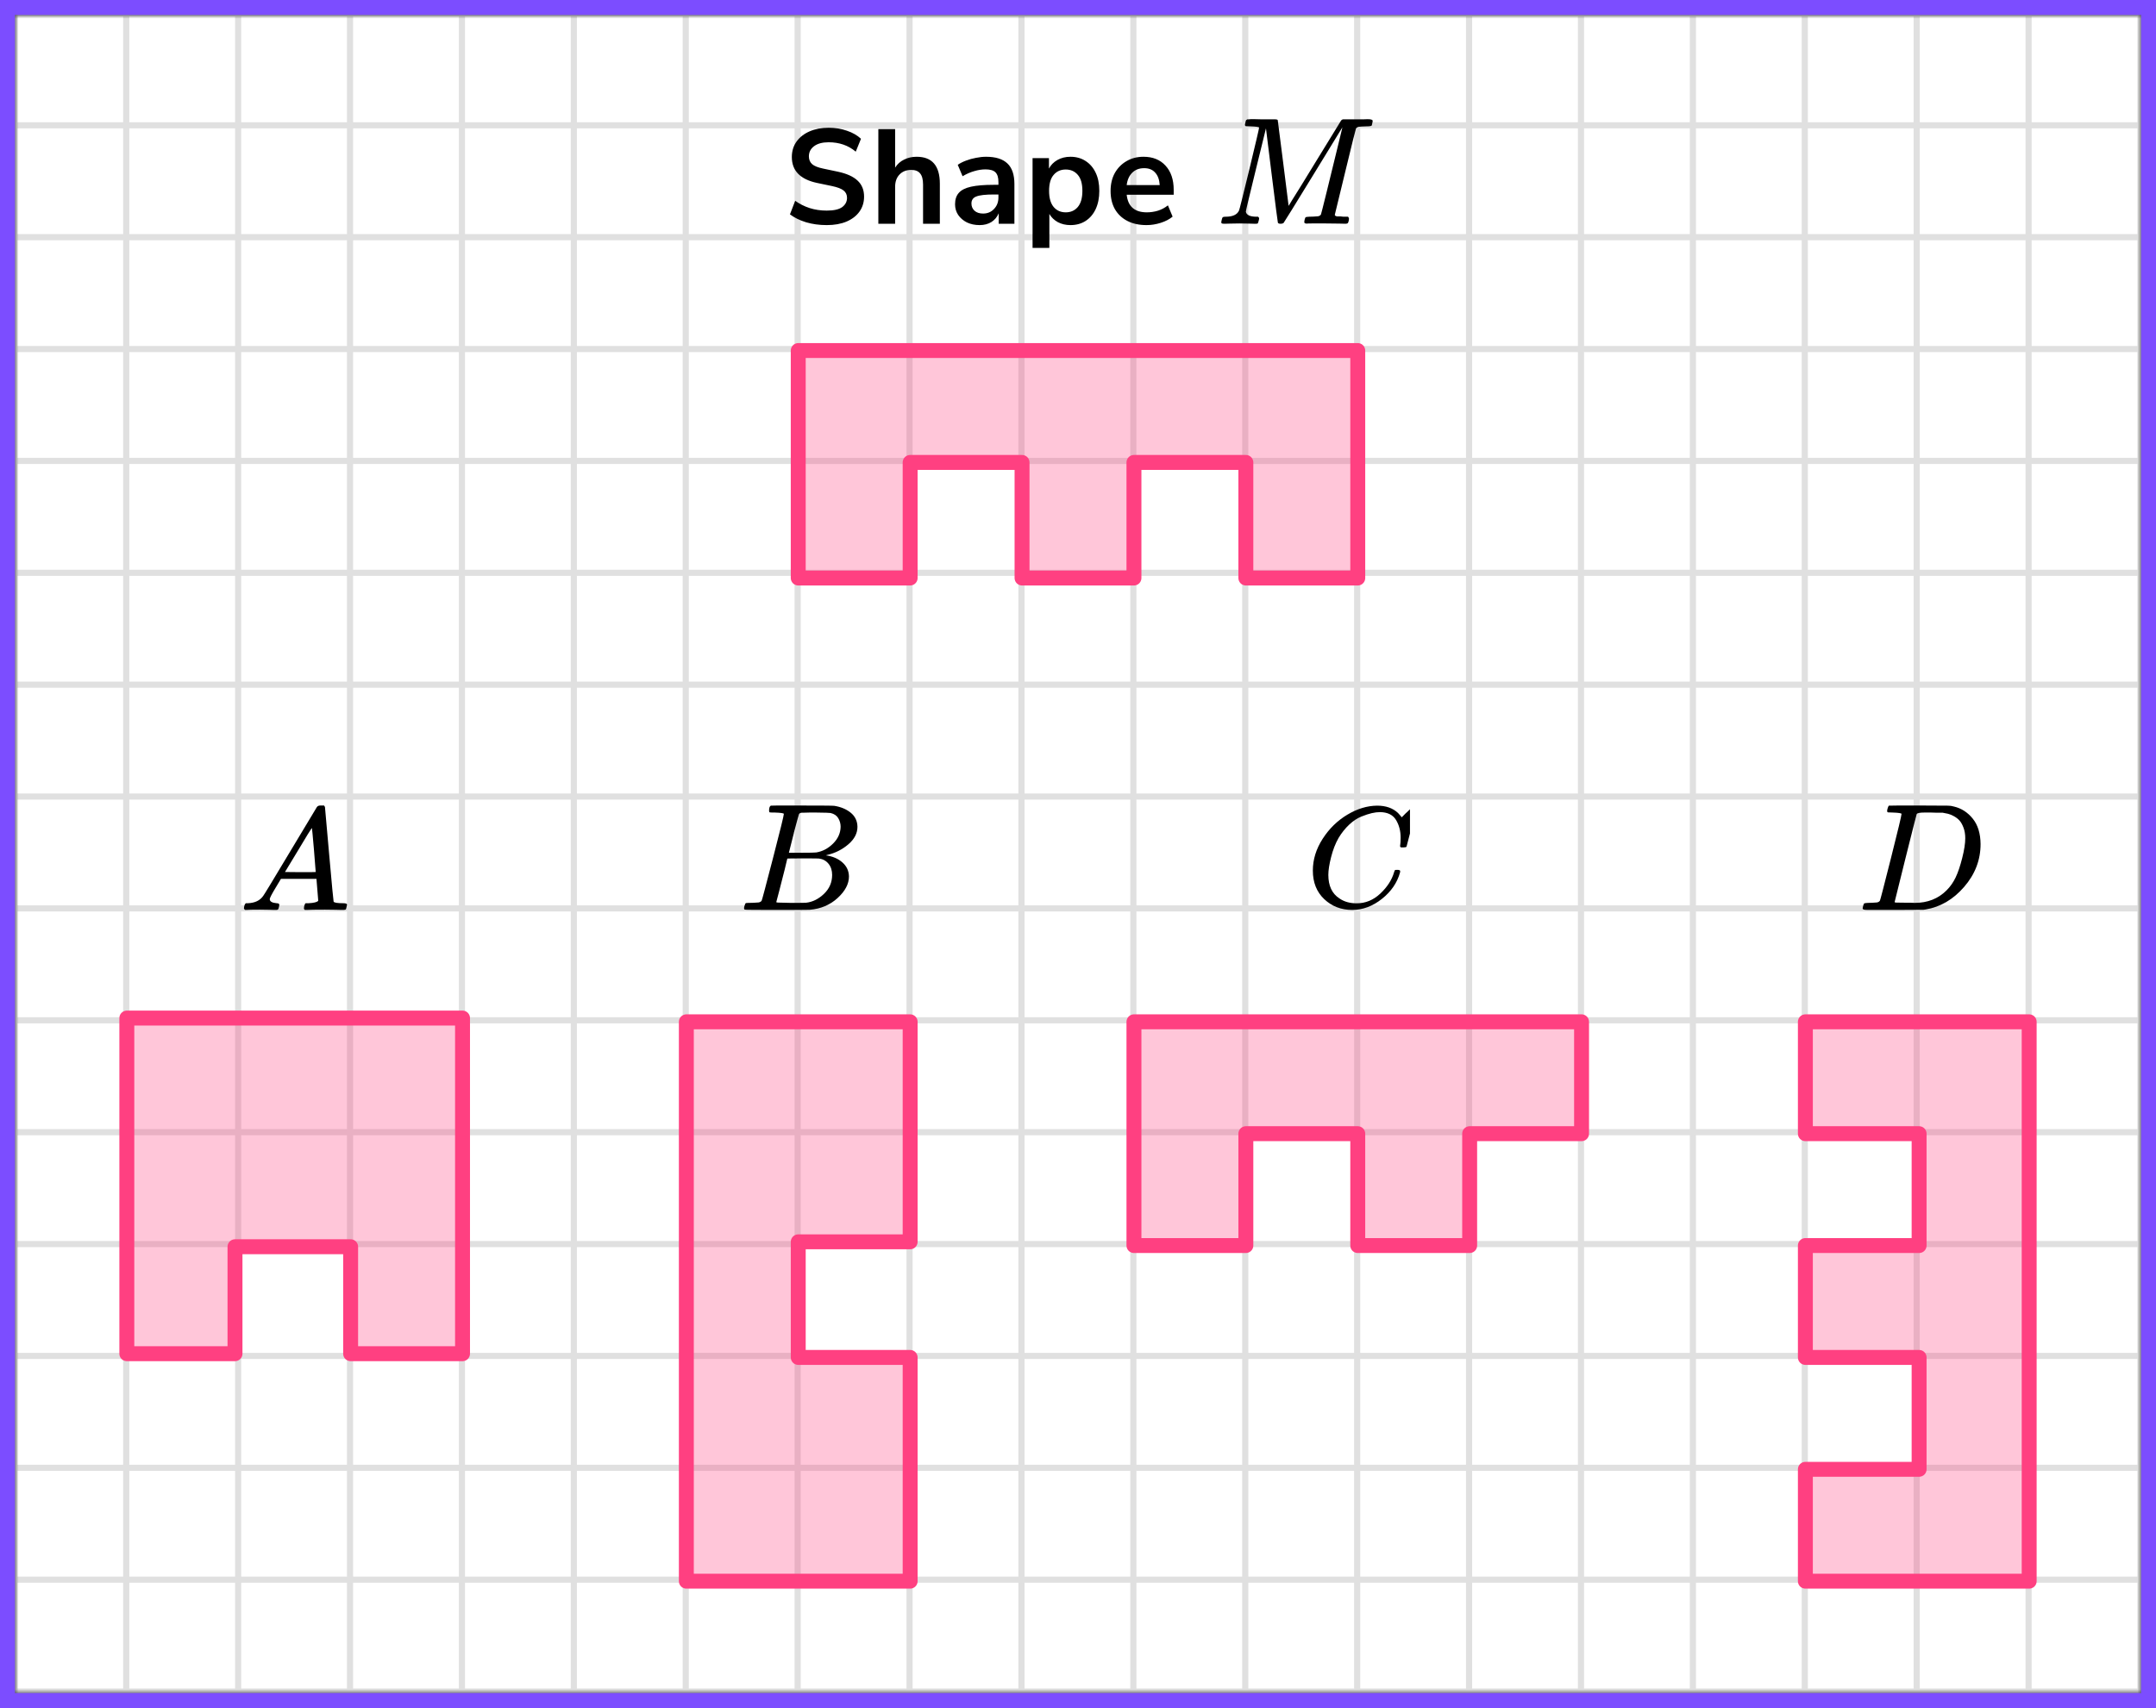
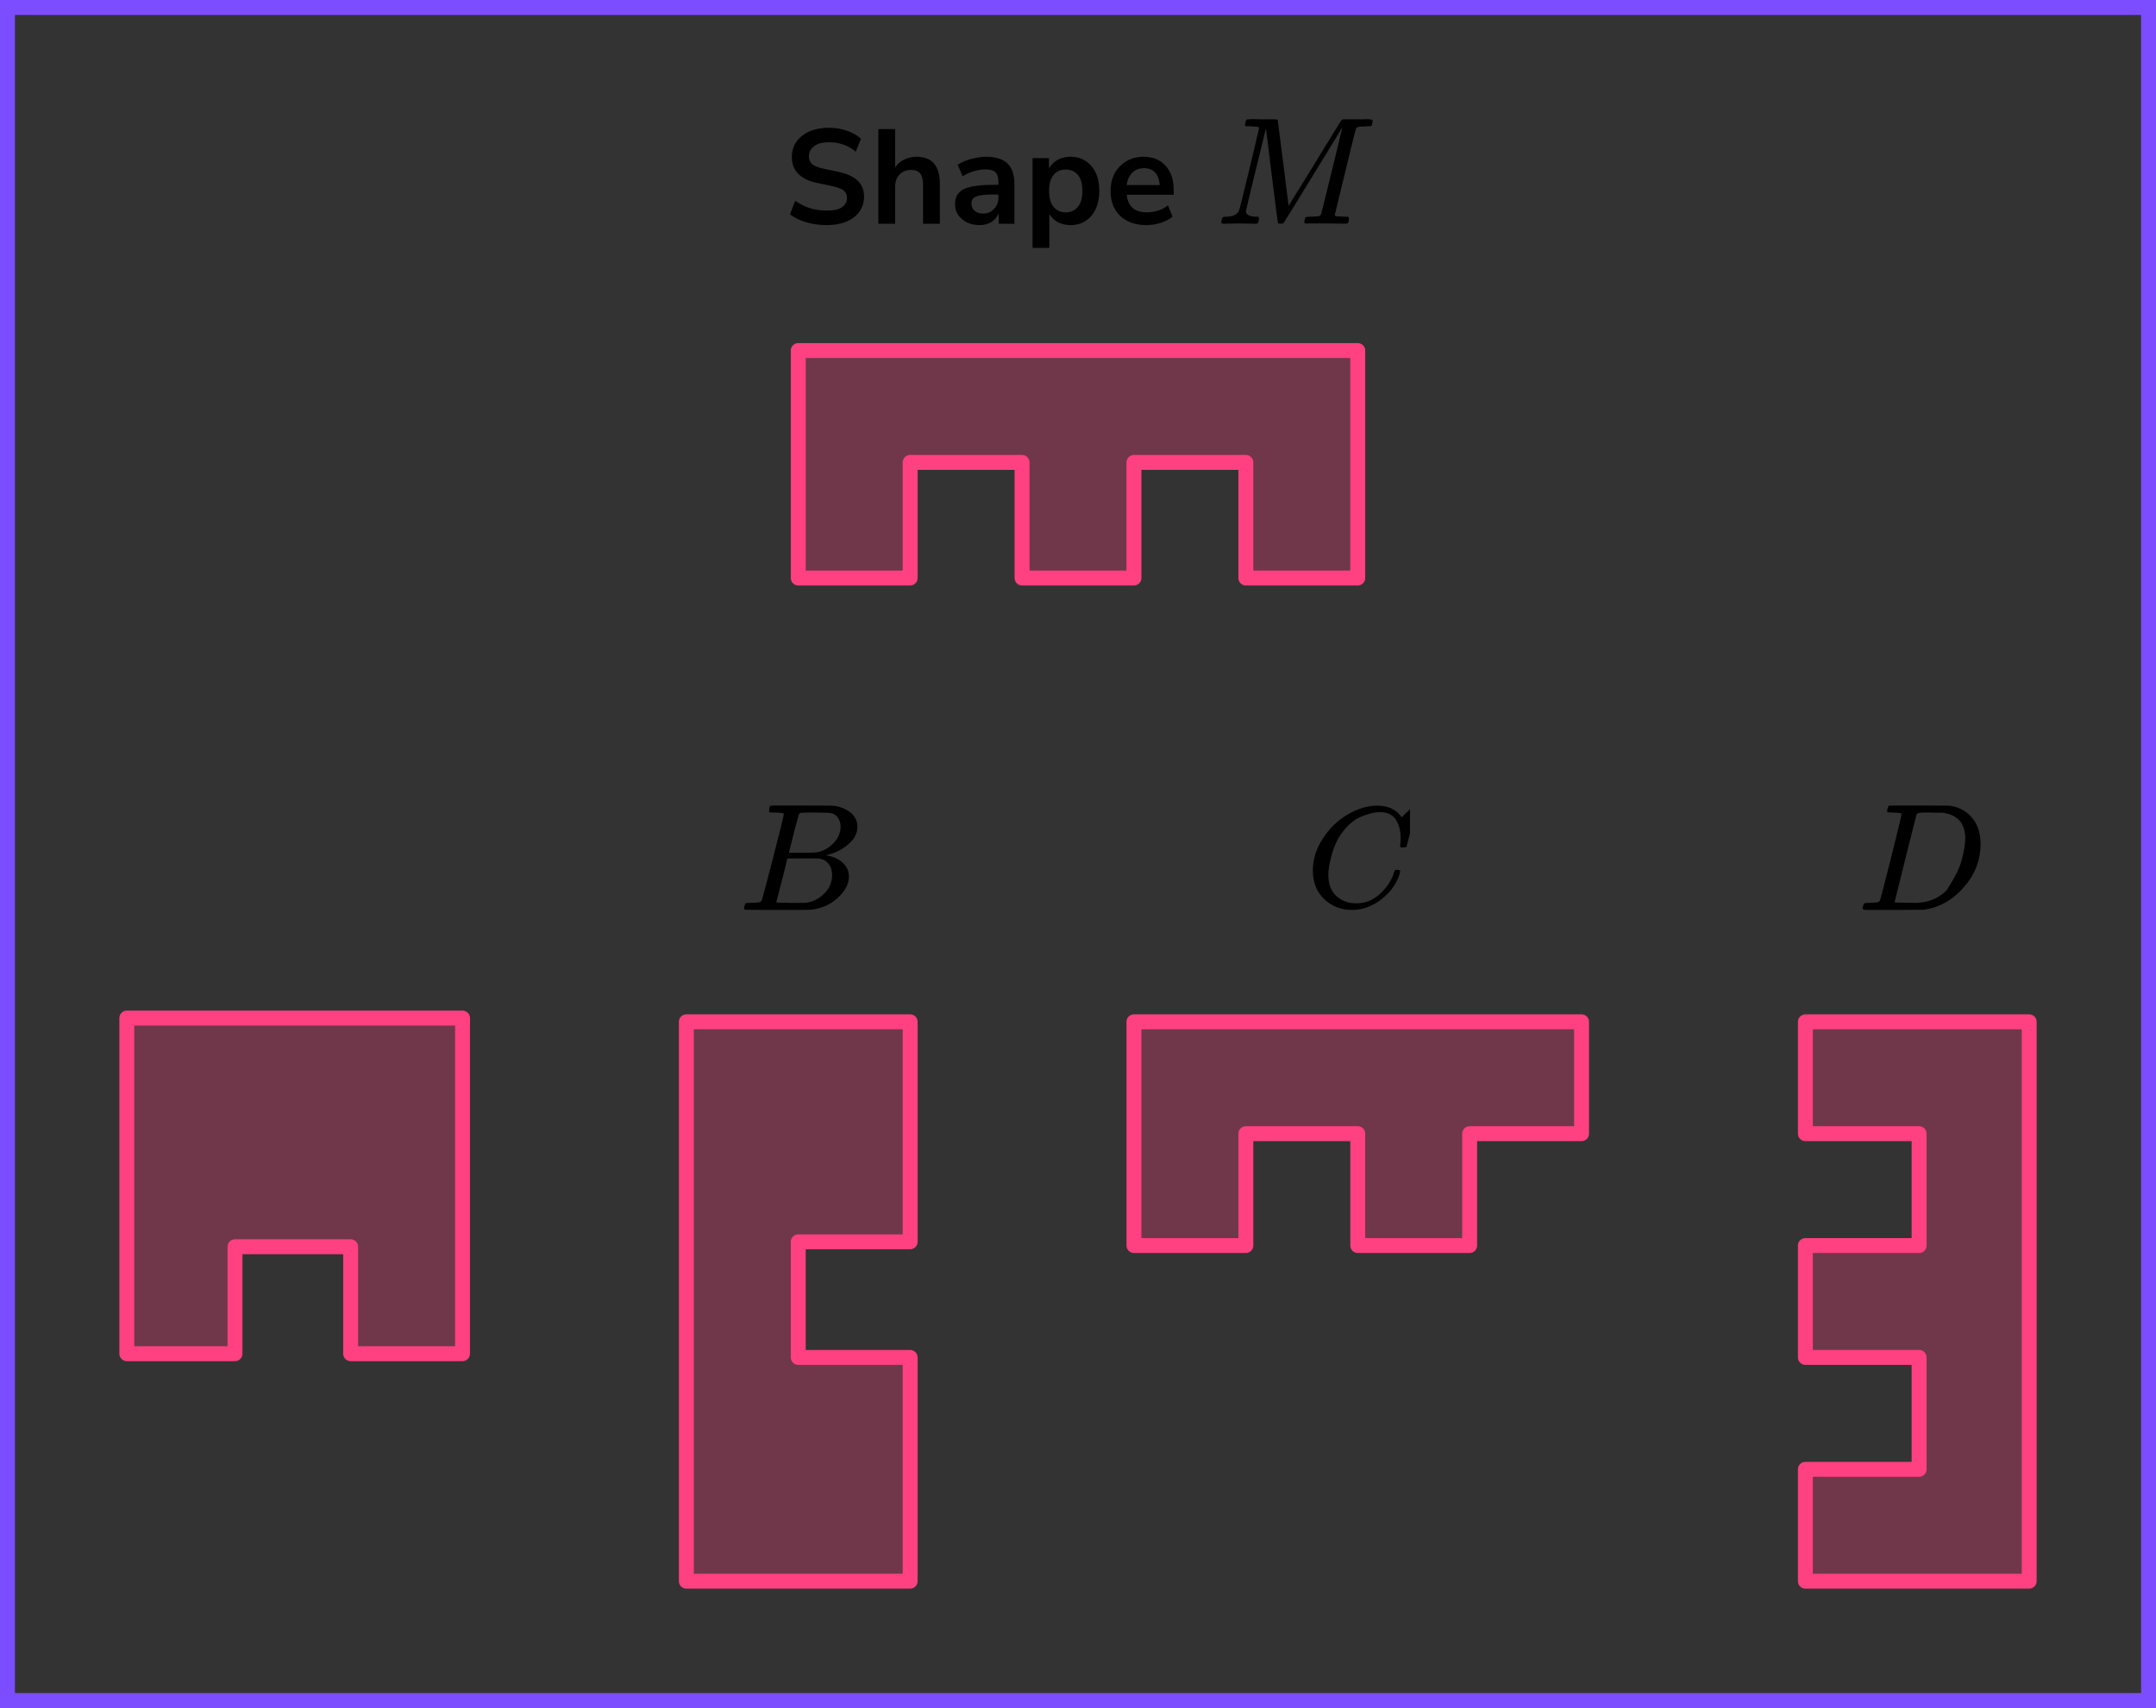
<svg xmlns="http://www.w3.org/2000/svg" width="289" height="229" viewBox="0 0 289 229" fill="none">
  <rect x="0" y="0" width="289" height="229" fill="#333333" stroke="none" />
  <mask id="mask0_2023:37704" style="mask-type:alpha" maskUnits="userSpaceOnUse" x="2" y="2" width="285" height="225">
    <rect x="2" y="2" width="285" height="225" fill="#C4C4C4" />
  </mask>
  <g mask="url(#mask0_2023:37704)">
    <mask id="mask1_2023:37704" style="mask-type:alpha" maskUnits="userSpaceOnUse" x="-21" y="-102" width="500" height="494">
-       <rect x="-21" y="-102" width="500" height="493.421" fill="white" />
-     </mask>
+       </mask>
    <g mask="url(#mask1_2023:37704)">
      <rect x="-21" y="-102" width="501.645" height="493.421" fill="white" />
      <line x1="1.921" y1="398.418" x2="1.921" y2="-95.003" stroke="#E0E0E0" stroke-width="0.822" />
      <line x1="16.921" y1="398.418" x2="16.921" y2="-95.003" stroke="#E0E0E0" stroke-width="0.822" />
      <line x1="31.922" y1="398.418" x2="31.922" y2="-95.003" stroke="#E0E0E0" stroke-width="0.82" />
      <line x1="46.921" y1="398.418" x2="46.921" y2="-95.003" stroke="#E0E0E0" stroke-width="0.822" />
      <line x1="61.921" y1="398.418" x2="61.921" y2="-95.003" stroke="#E0E0E0" stroke-width="0.822" />
      <line x1="76.921" y1="398.418" x2="76.921" y2="-95.003" stroke="#E0E0E0" stroke-width="0.822" />
      <line x1="91.922" y1="398.418" x2="91.922" y2="-95.003" stroke="#E0E0E0" stroke-width="0.82" />
      <line x1="106.921" y1="398.418" x2="106.921" y2="-95.003" stroke="#E0E0E0" stroke-width="0.822" />
      <line x1="121.921" y1="398.418" x2="121.921" y2="-95.003" stroke="#E0E0E0" stroke-width="0.822" />
      <line x1="136.921" y1="398.418" x2="136.921" y2="-95.003" stroke="#E0E0E0" stroke-width="0.822" />
      <line x1="151.922" y1="398.418" x2="151.922" y2="-95.003" stroke="#E0E0E0" stroke-width="0.82" />
      <line x1="166.921" y1="398.418" x2="166.921" y2="-95.003" stroke="#E0E0E0" stroke-width="0.822" />
      <line x1="181.921" y1="398.418" x2="181.921" y2="-95.003" stroke="#E0E0E0" stroke-width="0.822" />
      <line x1="196.921" y1="398.418" x2="196.921" y2="-95.003" stroke="#E0E0E0" stroke-width="0.822" />
      <line x1="211.922" y1="398.418" x2="211.922" y2="-95.003" stroke="#E0E0E0" stroke-width="0.82" />
      <line x1="226.921" y1="398.418" x2="226.921" y2="-95.003" stroke="#E0E0E0" stroke-width="0.822" />
      <line x1="241.921" y1="398.418" x2="241.921" y2="-95.003" stroke="#E0E0E0" stroke-width="0.822" />
      <line x1="256.921" y1="398.418" x2="256.921" y2="-95.003" stroke="#E0E0E0" stroke-width="0.822" />
      <line x1="271.922" y1="398.418" x2="271.922" y2="-95.003" stroke="#E0E0E0" stroke-width="0.82" />
      <line x1="286.921" y1="398.418" x2="286.921" y2="-95.003" stroke="#E0E0E0" stroke-width="0.822" />
      <line x1="482.289" y1="226.8" x2="-30.869" y2="226.8" stroke="#E0E0E0" stroke-width="0.822" />
      <line x1="482.289" y1="211.8" x2="-30.869" y2="211.8" stroke="#E0E0E0" stroke-width="0.822" />
      <line x1="482.289" y1="196.8" x2="-30.869" y2="196.8" stroke="#E0E0E0" stroke-width="0.822" />
      <line x1="482.289" y1="181.799" x2="-30.869" y2="181.799" stroke="#E0E0E0" stroke-width="0.82" />
      <line x1="482.289" y1="166.8" x2="-30.869" y2="166.8" stroke="#E0E0E0" stroke-width="0.822" />
      <line x1="482.289" y1="151.8" x2="-30.869" y2="151.8" stroke="#E0E0E0" stroke-width="0.822" />
      <line x1="482.289" y1="136.8" x2="-30.869" y2="136.8" stroke="#E0E0E0" stroke-width="0.822" />
      <line x1="482.289" y1="121.799" x2="-30.869" y2="121.799" stroke="#E0E0E0" stroke-width="0.82" />
      <line x1="482.289" y1="106.8" x2="-30.869" y2="106.8" stroke="#E0E0E0" stroke-width="0.822" />
-       <line x1="482.289" y1="91.8" x2="-30.869" y2="91.8" stroke="#E0E0E0" stroke-width="0.822" />
      <line x1="482.289" y1="76.8" x2="-30.869" y2="76.8" stroke="#E0E0E0" stroke-width="0.822" />
      <line x1="482.289" y1="61.799" x2="-30.869" y2="61.799" stroke="#E0E0E0" stroke-width="0.82" />
      <line x1="482.289" y1="46.8" x2="-30.869" y2="46.8" stroke="#E0E0E0" stroke-width="0.822" />
      <line x1="482.289" y1="31.8" x2="-30.869" y2="31.8" stroke="#E0E0E0" stroke-width="0.822" />
      <line x1="482.289" y1="16.8" x2="-30.869" y2="16.8" stroke="#E0E0E0" stroke-width="0.822" />
      <line x1="482.289" y1="1.799" x2="-30.869" y2="1.799" stroke="#E0E0E0" stroke-width="0.82" />
    </g>
  </g>
  <path d="M107 77.5V47H182V77.5H167V62H152V77.5H137V62H122V77.5H107Z" fill="#FF4081" fill-opacity="0.3" stroke="#FF4081" stroke-width="2" stroke-linejoin="round" />
  <path d="M242 212H272V137H242V152H257.246V167H242V182H257.246V197H242V212Z" fill="#FF4081" fill-opacity="0.3" stroke="#FF4081" stroke-width="2" stroke-linejoin="round" />
  <path d="M31.5 181.5H17V136.5H62V181.5H47V167.159H31.5V181.5Z" fill="#FF4081" fill-opacity="0.3" stroke="#FF4081" stroke-width="2" stroke-linejoin="round" />
  <path d="M92 137H122V166.5H107V182H122V212H92V137Z" fill="#FF4081" fill-opacity="0.3" stroke="#FF4081" stroke-width="2" stroke-linejoin="round" />
  <path d="M152 167H167V152H182V167H197V152H212V137H152V167Z" fill="#FF4081" fill-opacity="0.3" stroke="#FF4081" stroke-width="2" stroke-linejoin="round" />
  <path d="M110.821 30.18C109.825 30.18 108.901 30.054 108.049 29.802C107.197 29.538 106.477 29.184 105.889 28.74L106.591 26.922C107.179 27.342 107.821 27.666 108.517 27.894C109.225 28.122 109.993 28.236 110.821 28.236C111.769 28.236 112.459 28.08 112.891 27.768C113.323 27.444 113.539 27.03 113.539 26.526C113.539 26.106 113.383 25.776 113.071 25.536C112.771 25.296 112.249 25.098 111.505 24.942L109.525 24.528C107.269 24.048 106.141 22.89 106.141 21.054C106.141 20.262 106.351 19.572 106.771 18.984C107.191 18.396 107.773 17.94 108.517 17.616C109.261 17.292 110.119 17.13 111.091 17.13C111.955 17.13 112.765 17.262 113.521 17.526C114.277 17.778 114.907 18.138 115.411 18.606L114.709 20.334C113.713 19.494 112.501 19.074 111.073 19.074C110.245 19.074 109.597 19.248 109.129 19.596C108.661 19.944 108.427 20.4 108.427 20.964C108.427 21.396 108.571 21.744 108.859 22.008C109.147 22.26 109.639 22.458 110.335 22.602L112.297 23.016C113.485 23.268 114.367 23.664 114.943 24.204C115.531 24.744 115.825 25.464 115.825 26.364C115.825 27.12 115.621 27.786 115.213 28.362C114.805 28.938 114.223 29.388 113.467 29.712C112.723 30.024 111.841 30.18 110.821 30.18ZM117.737 30V17.31H119.987V22.476C120.287 21.996 120.689 21.636 121.193 21.396C121.697 21.144 122.255 21.018 122.867 21.018C124.943 21.018 125.981 22.224 125.981 24.636V30H123.731V24.744C123.731 24.06 123.599 23.562 123.335 23.25C123.083 22.938 122.687 22.782 122.147 22.782C121.487 22.782 120.959 22.992 120.563 23.412C120.179 23.82 119.987 24.366 119.987 25.05V30H117.737ZM131.314 30.18C130.678 30.18 130.108 30.06 129.604 29.82C129.112 29.568 128.722 29.232 128.434 28.812C128.158 28.392 128.02 27.918 128.02 27.39C128.02 26.742 128.188 26.232 128.524 25.86C128.86 25.476 129.406 25.2 130.162 25.032C130.918 24.864 131.932 24.78 133.204 24.78H133.834V24.402C133.834 23.802 133.702 23.37 133.438 23.106C133.174 22.842 132.73 22.71 132.106 22.71C131.614 22.71 131.11 22.788 130.594 22.944C130.078 23.088 129.556 23.316 129.028 23.628L128.38 22.098C128.692 21.882 129.058 21.696 129.478 21.54C129.91 21.372 130.36 21.246 130.828 21.162C131.308 21.066 131.758 21.018 132.178 21.018C133.462 21.018 134.416 21.318 135.04 21.918C135.664 22.506 135.976 23.424 135.976 24.672V30H133.87V28.596C133.666 29.088 133.342 29.478 132.898 29.766C132.454 30.042 131.926 30.18 131.314 30.18ZM131.782 28.632C132.37 28.632 132.856 28.428 133.24 28.02C133.636 27.612 133.834 27.096 133.834 26.472V26.076H133.222C132.094 26.076 131.308 26.166 130.864 26.346C130.432 26.514 130.216 26.826 130.216 27.282C130.216 27.678 130.354 28.002 130.63 28.254C130.906 28.506 131.29 28.632 131.782 28.632ZM138.41 33.24V21.198H140.606V22.602C140.858 22.122 141.236 21.738 141.74 21.45C142.256 21.162 142.838 21.018 143.486 21.018C144.254 21.018 144.926 21.204 145.502 21.576C146.09 21.948 146.546 22.476 146.87 23.16C147.194 23.832 147.356 24.642 147.356 25.59C147.356 26.526 147.194 27.342 146.87 28.038C146.546 28.722 146.096 29.25 145.52 29.622C144.944 29.994 144.266 30.18 143.486 30.18C142.862 30.18 142.298 30.048 141.794 29.784C141.302 29.508 140.924 29.142 140.66 28.686V33.24H138.41ZM142.856 28.47C143.528 28.47 144.068 28.23 144.476 27.75C144.884 27.258 145.088 26.538 145.088 25.59C145.088 24.63 144.884 23.916 144.476 23.448C144.068 22.968 143.528 22.728 142.856 22.728C142.184 22.728 141.644 22.968 141.236 23.448C140.828 23.916 140.624 24.63 140.624 25.59C140.624 26.538 140.828 27.258 141.236 27.75C141.644 28.23 142.184 28.47 142.856 28.47ZM153.691 30.18C152.695 30.18 151.837 29.994 151.117 29.622C150.397 29.25 149.839 28.722 149.443 28.038C149.059 27.354 148.867 26.544 148.867 25.608C148.867 24.696 149.053 23.898 149.425 23.214C149.809 22.53 150.331 21.996 150.991 21.612C151.663 21.216 152.425 21.018 153.277 21.018C154.525 21.018 155.509 21.414 156.229 22.206C156.961 22.998 157.327 24.078 157.327 25.446V26.112H151.027C151.195 27.684 152.095 28.47 153.727 28.47C154.219 28.47 154.711 28.398 155.203 28.254C155.695 28.098 156.145 27.858 156.553 27.534L157.183 29.046C156.763 29.394 156.235 29.67 155.599 29.874C154.963 30.078 154.327 30.18 153.691 30.18ZM153.367 22.548C152.707 22.548 152.173 22.752 151.765 23.16C151.357 23.568 151.111 24.12 151.027 24.816H155.455C155.407 24.084 155.203 23.526 154.843 23.142C154.495 22.746 154.003 22.548 153.367 22.548Z" fill="black" />
  <g clip-path="url(#clip0_2023:37704)">
    <path d="M168.777 17.107C168.777 17.025 168.398 16.97 167.638 16.943C167.319 16.943 167.112 16.936 167.019 16.922C166.926 16.909 166.879 16.84 166.879 16.717C166.879 16.704 166.893 16.629 166.919 16.492C166.933 16.451 166.946 16.403 166.959 16.349C166.973 16.294 166.979 16.26 166.979 16.246C166.979 16.232 166.993 16.198 167.019 16.143C167.046 16.089 167.059 16.068 167.059 16.082C167.059 16.096 167.086 16.082 167.139 16.041C167.192 16 167.226 15.986 167.239 16C167.252 16.014 167.306 16.014 167.399 16C167.492 15.986 167.572 15.979 167.638 15.979C167.718 15.979 167.918 15.979 168.238 15.979C168.557 15.979 168.857 15.986 169.137 16C170.189 16 170.795 16 170.955 16C171.114 16 171.221 16.034 171.274 16.102C171.287 16.157 171.534 18.084 172.013 21.883L172.732 27.602L173.192 26.843C173.511 26.351 173.938 25.668 174.47 24.794C175.003 23.919 175.589 22.962 176.228 21.924C178.559 18.111 179.737 16.191 179.764 16.164C179.777 16.15 179.797 16.13 179.824 16.102C179.851 16.075 179.877 16.055 179.904 16.041L180.024 16H181.941C182.168 16 182.434 16 182.741 16C183.047 16 183.24 15.993 183.32 15.979C183.773 15.979 183.999 16.055 183.999 16.205C183.999 16.273 183.979 16.39 183.939 16.553C183.899 16.717 183.879 16.806 183.879 16.82C183.826 16.902 183.58 16.943 183.14 16.943C182.607 16.957 182.268 16.977 182.121 17.004C181.975 17.032 181.855 17.107 181.762 17.23C181.722 17.298 181.242 19.232 180.323 23.031C179.405 26.83 178.938 28.75 178.925 28.791C178.925 28.845 178.932 28.88 178.945 28.893C178.958 28.907 179.005 28.934 179.085 28.975C179.165 29.016 179.278 29.03 179.424 29.016C179.571 29.002 179.791 29.016 180.084 29.057H180.703C180.783 29.18 180.823 29.255 180.823 29.283C180.823 29.501 180.776 29.706 180.683 29.898C180.616 29.966 180.51 30 180.363 30C180.297 30 180.024 29.993 179.544 29.98C179.065 29.966 178.452 29.959 177.707 29.959C176.894 29.959 176.282 29.959 175.869 29.959C175.456 29.959 175.223 29.966 175.17 29.98C174.943 29.98 174.83 29.911 174.83 29.774C174.83 29.747 174.843 29.651 174.87 29.488C174.923 29.269 174.976 29.146 175.03 29.119C175.083 29.091 175.236 29.071 175.489 29.057C175.849 29.057 176.248 29.037 176.688 28.996C176.874 28.955 177.001 28.873 177.067 28.75C177.094 28.695 177.347 27.697 177.826 25.757C178.306 23.817 178.779 21.883 179.245 19.956C179.711 18.029 179.944 17.066 179.944 17.066L176.068 23.4C173.458 27.663 172.12 29.829 172.053 29.898C172.027 29.911 172 29.925 171.973 29.939C171.907 29.98 171.8 30 171.654 30C171.454 30 171.334 29.952 171.294 29.857C171.267 29.802 170.994 27.684 170.475 23.502L169.696 17.209L168.338 22.744C167.445 26.379 166.999 28.258 166.999 28.381C167.079 28.832 167.559 29.057 168.438 29.057H168.637C168.717 29.125 168.764 29.187 168.777 29.242C168.79 29.296 168.77 29.419 168.717 29.61C168.664 29.829 168.611 29.952 168.557 29.98C168.504 29.993 168.431 30 168.338 30C168.311 30 168.231 30 168.098 30C167.965 30 167.738 29.993 167.419 29.98C167.099 29.966 166.673 29.959 166.14 29.959C165.741 29.959 165.328 29.966 164.902 29.98C164.476 29.993 164.229 30 164.163 30C163.963 30 163.836 29.986 163.783 29.959C163.73 29.932 163.703 29.87 163.703 29.774C163.703 29.747 163.723 29.651 163.763 29.488C163.803 29.324 163.836 29.221 163.863 29.18C163.89 29.098 164.036 29.057 164.302 29.057C165.235 29.057 165.827 28.784 166.08 28.237C166.134 28.155 166.593 26.324 167.459 22.744C168.324 19.163 168.764 17.285 168.777 17.107Z" fill="black" />
  </g>
  <g clip-path="url(#clip1_2023:37704)">
    <path d="M36.159 120.553C36.159 120.866 36.466 121.048 37.079 121.101C37.319 121.101 37.439 121.172 37.439 121.316C37.439 121.329 37.426 121.413 37.399 121.57C37.359 121.752 37.319 121.87 37.279 121.922C37.239 121.974 37.152 122 37.019 122C36.992 122 36.912 122 36.779 122C36.646 122 36.419 121.993 36.099 121.98C35.779 121.967 35.352 121.961 34.819 121.961C33.873 121.961 33.266 121.974 32.999 122H32.839C32.746 121.909 32.699 121.837 32.699 121.785C32.726 121.433 32.812 121.205 32.959 121.101H33.239C34.172 121.061 34.852 120.736 35.279 120.123C35.359 120.045 36.566 118.057 38.899 114.159C41.232 110.262 42.419 108.287 42.459 108.235C42.552 108.078 42.712 108 42.939 108H43.099H43.439C43.519 108.117 43.559 108.182 43.559 108.196L44.119 114.511C44.492 118.722 44.692 120.846 44.719 120.885C44.785 121.029 45.219 121.101 46.019 121.101C46.352 121.101 46.519 121.166 46.519 121.296C46.519 121.322 46.499 121.413 46.459 121.57C46.419 121.765 46.385 121.883 46.359 121.922C46.332 121.961 46.239 121.987 46.079 122C46.039 122 45.945 122 45.799 122C45.652 122 45.392 121.993 45.019 121.98C44.645 121.967 44.159 121.961 43.559 121.961C42.306 121.961 41.486 121.974 41.099 122H40.859C40.779 121.922 40.739 121.863 40.739 121.824C40.739 121.785 40.752 121.668 40.779 121.472C40.832 121.303 40.872 121.198 40.899 121.159L40.979 121.101H41.379C42.099 121.061 42.526 120.951 42.659 120.768L42.419 117.835H37.659L36.979 118.969C36.432 119.869 36.159 120.397 36.159 120.553ZM42.319 116.916C42.319 116.773 42.239 115.756 42.079 113.866C41.919 111.976 41.825 111.024 41.799 111.011L41.259 111.852C41.045 112.204 40.626 112.901 39.999 113.944L38.199 116.916L40.259 116.936C41.632 116.936 42.319 116.929 42.319 116.916Z" fill="black" />
  </g>
  <g clip-path="url(#clip2_2023:37704)">
    <path d="M103.87 108.943C103.49 108.943 103.266 108.936 103.195 108.922C103.125 108.909 103.09 108.834 103.09 108.697C103.09 108.328 103.167 108.102 103.322 108.02C103.336 108.007 104.249 108 106.062 108C109.702 108 111.62 108.014 111.817 108.041C112.702 108.178 113.44 108.485 114.03 108.963C114.62 109.442 114.922 110.07 114.937 110.849C114.937 111.724 114.529 112.51 113.714 113.206C112.899 113.903 111.964 114.375 110.91 114.621L110.7 114.682C111.599 114.805 112.337 115.12 112.913 115.625C113.489 116.131 113.784 116.759 113.798 117.511C113.798 118.509 113.292 119.472 112.281 120.401C111.269 121.33 110.025 121.857 108.549 121.98C108.451 121.993 106.969 122 104.102 122C101.291 122 99.865 121.986 99.823 121.959C99.766 121.918 99.738 121.863 99.738 121.795C99.738 121.699 99.752 121.604 99.78 121.508C99.851 121.248 99.921 121.105 99.991 121.078C100.047 121.064 100.153 121.057 100.307 121.057H100.434C100.813 121.057 101.235 121.037 101.699 120.996C101.895 120.955 102.029 120.873 102.099 120.75C102.141 120.695 102.647 118.796 103.617 115.051C104.587 111.307 105.071 109.332 105.071 109.127C105.071 109.032 104.671 108.97 103.87 108.943ZM112.681 110.849C112.681 110.439 112.576 110.057 112.365 109.701C112.154 109.346 111.81 109.114 111.332 109.004C111.234 108.977 110.587 108.957 109.393 108.943C109.112 108.943 108.816 108.943 108.507 108.943C108.198 108.943 107.952 108.95 107.77 108.963H107.495C107.285 108.977 107.151 109.045 107.095 109.168C107.067 109.223 106.842 110.043 106.42 111.628C106.42 111.669 106.413 111.71 106.399 111.751L105.746 114.334H107.453C108.592 114.334 109.245 114.32 109.414 114.293C110.257 114.156 111.009 113.76 111.669 113.104C112.33 112.448 112.667 111.696 112.681 110.849ZM111.543 117.306C111.543 116.705 111.381 116.206 111.058 115.81C110.735 115.413 110.313 115.181 109.793 115.113C109.709 115.099 109.126 115.092 108.044 115.092C106.385 115.092 105.549 115.099 105.535 115.113C105.535 115.14 105.416 115.639 105.177 116.609C104.938 117.579 104.692 118.543 104.439 119.499L104.06 120.934C104.06 120.989 104.144 121.016 104.313 121.016C104.481 121.016 105.05 121.03 106.02 121.057C107.271 121.057 107.945 121.05 108.044 121.037C108.915 120.941 109.716 120.545 110.447 119.848C111.177 119.151 111.543 118.304 111.543 117.306Z" fill="black" />
  </g>
  <g clip-path="url(#clip3_2023:37704)">
    <path d="M175.98 116.724C175.98 115.247 176.418 113.829 177.292 112.468C178.167 111.107 179.27 110.028 180.601 109.232C181.932 108.436 183.264 108.032 184.595 108.019C185.77 108.019 186.703 108.347 187.395 109.001C187.512 109.13 187.61 109.239 187.688 109.329C187.767 109.419 187.819 109.483 187.845 109.521L187.865 109.579C187.904 109.579 188.08 109.412 188.393 109.078C188.485 109.001 188.583 108.912 188.687 108.809C188.791 108.706 188.896 108.603 189 108.501C189.105 108.398 189.17 108.327 189.196 108.289L189.49 108H189.607C189.79 108 189.881 108.045 189.881 108.135C189.881 108.186 189.672 109.066 189.255 110.773C188.785 112.558 188.55 113.456 188.55 113.469C188.524 113.533 188.491 113.572 188.452 113.585C188.413 113.597 188.295 113.61 188.1 113.623H187.786C187.708 113.546 187.669 113.488 187.669 113.45C187.669 113.437 187.675 113.392 187.688 113.315C187.702 113.238 187.715 113.11 187.728 112.93C187.741 112.75 187.747 112.545 187.747 112.314C187.747 111.402 187.538 110.606 187.121 109.926C186.703 109.245 185.992 108.899 184.987 108.886C184.647 108.886 184.282 108.931 183.89 109.021C183.499 109.11 183.029 109.265 182.481 109.483C181.932 109.701 181.391 110.061 180.856 110.561C180.32 111.062 179.844 111.659 179.426 112.352C179.009 113.084 178.676 113.938 178.428 114.913C178.18 115.889 178.056 116.685 178.056 117.301C178.056 118.765 178.552 119.818 179.544 120.459C180.17 120.896 180.94 121.114 181.854 121.114C183.042 121.114 184.099 120.678 185.026 119.805C185.952 118.932 186.566 117.982 186.866 116.955C186.918 116.788 186.958 116.691 186.984 116.666C187.01 116.64 187.114 116.627 187.297 116.627C187.558 116.627 187.688 116.685 187.688 116.801C187.688 116.865 187.682 116.923 187.669 116.974C187.29 118.348 186.481 119.529 185.241 120.517C184.001 121.506 182.67 122 181.247 122C179.772 122 178.526 121.519 177.508 120.556C176.49 119.593 175.98 118.315 175.98 116.724Z" fill="black" />
  </g>
  <g clip-path="url(#clip4_2023:37704)">
-     <path d="M254.891 109.127C254.891 109.032 254.501 108.97 253.72 108.943C253.406 108.943 253.2 108.936 253.105 108.922C253.009 108.909 252.961 108.847 252.961 108.738C252.961 108.629 252.988 108.492 253.043 108.328C253.098 108.164 253.146 108.062 253.187 108.021C253.214 108.007 254.576 108 257.272 108C259.558 108.014 260.838 108.021 261.112 108.021C261.386 108.021 261.659 108.062 261.933 108.143C262.919 108.376 263.753 108.916 264.438 109.763C265.122 110.61 265.471 111.744 265.485 113.165C265.485 115.297 264.753 117.21 263.288 118.905C261.824 120.599 260.099 121.611 258.114 121.939L257.827 121.98L253.844 122H251.565H250.477C250.148 122 249.936 121.986 249.84 121.959C249.744 121.932 249.689 121.87 249.676 121.775C249.676 121.747 249.696 121.652 249.737 121.488C249.792 121.269 249.847 121.146 249.902 121.119C249.956 121.091 250.114 121.071 250.374 121.057C250.743 121.057 251.154 121.037 251.606 120.996C251.797 120.955 251.927 120.873 251.996 120.75C252.037 120.695 252.53 118.796 253.474 115.051C254.419 111.307 254.891 109.332 254.891 109.127ZM263.432 112.387C263.432 111.867 263.357 111.403 263.206 110.993C263.055 110.583 262.877 110.262 262.672 110.029C262.467 109.797 262.214 109.599 261.912 109.435C261.611 109.271 261.344 109.162 261.112 109.107C260.879 109.052 260.64 109.004 260.393 108.963C260.366 108.963 260.27 108.963 260.106 108.963C259.941 108.963 259.743 108.963 259.51 108.963C259.278 108.963 259.052 108.957 258.833 108.943H257.95C257.348 108.943 257.005 109.011 256.923 109.148C256.896 109.203 256.396 111.17 255.425 115.051C254.453 118.932 253.967 120.893 253.967 120.934C253.967 120.989 254.042 121.016 254.193 121.016C254.343 121.016 254.87 121.023 255.774 121.037C255.842 121.037 255.972 121.037 256.164 121.037C256.355 121.037 256.52 121.043 256.656 121.057C258.381 121.057 259.805 120.497 260.927 119.376C261.42 118.884 261.824 118.31 262.138 117.654C262.453 116.999 262.747 116.131 263.021 115.051C263.295 113.972 263.432 113.083 263.432 112.387Z" fill="black" />
+     <path d="M254.891 109.127C254.891 109.032 254.501 108.97 253.72 108.943C253.406 108.943 253.2 108.936 253.105 108.922C253.009 108.909 252.961 108.847 252.961 108.738C252.961 108.629 252.988 108.492 253.043 108.328C253.098 108.164 253.146 108.062 253.187 108.021C253.214 108.007 254.576 108 257.272 108C259.558 108.014 260.838 108.021 261.112 108.021C261.386 108.021 261.659 108.062 261.933 108.143C262.919 108.376 263.753 108.916 264.438 109.763C265.122 110.61 265.471 111.744 265.485 113.165C265.485 115.297 264.753 117.21 263.288 118.905C261.824 120.599 260.099 121.611 258.114 121.939L257.827 121.98L253.844 122H251.565H250.477C250.148 122 249.936 121.986 249.84 121.959C249.744 121.932 249.689 121.87 249.676 121.775C249.676 121.747 249.696 121.652 249.737 121.488C249.792 121.269 249.847 121.146 249.902 121.119C249.956 121.091 250.114 121.071 250.374 121.057C250.743 121.057 251.154 121.037 251.606 120.996C251.797 120.955 251.927 120.873 251.996 120.75C252.037 120.695 252.53 118.796 253.474 115.051C254.419 111.307 254.891 109.332 254.891 109.127ZM263.432 112.387C263.432 111.867 263.357 111.403 263.206 110.993C263.055 110.583 262.877 110.262 262.672 110.029C262.467 109.797 262.214 109.599 261.912 109.435C261.611 109.271 261.344 109.162 261.112 109.107C260.879 109.052 260.64 109.004 260.393 108.963C260.366 108.963 260.27 108.963 260.106 108.963C259.941 108.963 259.743 108.963 259.51 108.963C259.278 108.963 259.052 108.957 258.833 108.943H257.95C257.348 108.943 257.005 109.011 256.923 109.148C256.896 109.203 256.396 111.17 255.425 115.051C254.453 118.932 253.967 120.893 253.967 120.934C253.967 120.989 254.042 121.016 254.193 121.016C254.343 121.016 254.87 121.023 255.774 121.037C255.842 121.037 255.972 121.037 256.164 121.037C256.355 121.037 256.52 121.043 256.656 121.057C258.381 121.057 259.805 120.497 260.927 119.376C262.453 116.999 262.747 116.131 263.021 115.051C263.295 113.972 263.432 113.083 263.432 112.387Z" fill="black" />
  </g>
  <rect x="1" y="1" width="287" height="227" stroke="#7C4DFF" stroke-width="2" />
  <defs>
    <clipPath id="clip0_2023:37704">
      <rect width="21" height="14" fill="white" transform="translate(163 16)" />
    </clipPath>
    <clipPath id="clip1_2023:37704">
-       <rect width="15" height="14" fill="white" transform="translate(32 108)" />
-     </clipPath>
+       </clipPath>
    <clipPath id="clip2_2023:37704">
      <rect width="16" height="14" fill="white" transform="translate(99 108)" />
    </clipPath>
    <clipPath id="clip3_2023:37704">
      <rect width="14" height="14" fill="white" transform="translate(175 108)" />
    </clipPath>
    <clipPath id="clip4_2023:37704">
      <rect width="17" height="14" fill="white" transform="translate(249 108)" />
    </clipPath>
  </defs>
</svg>